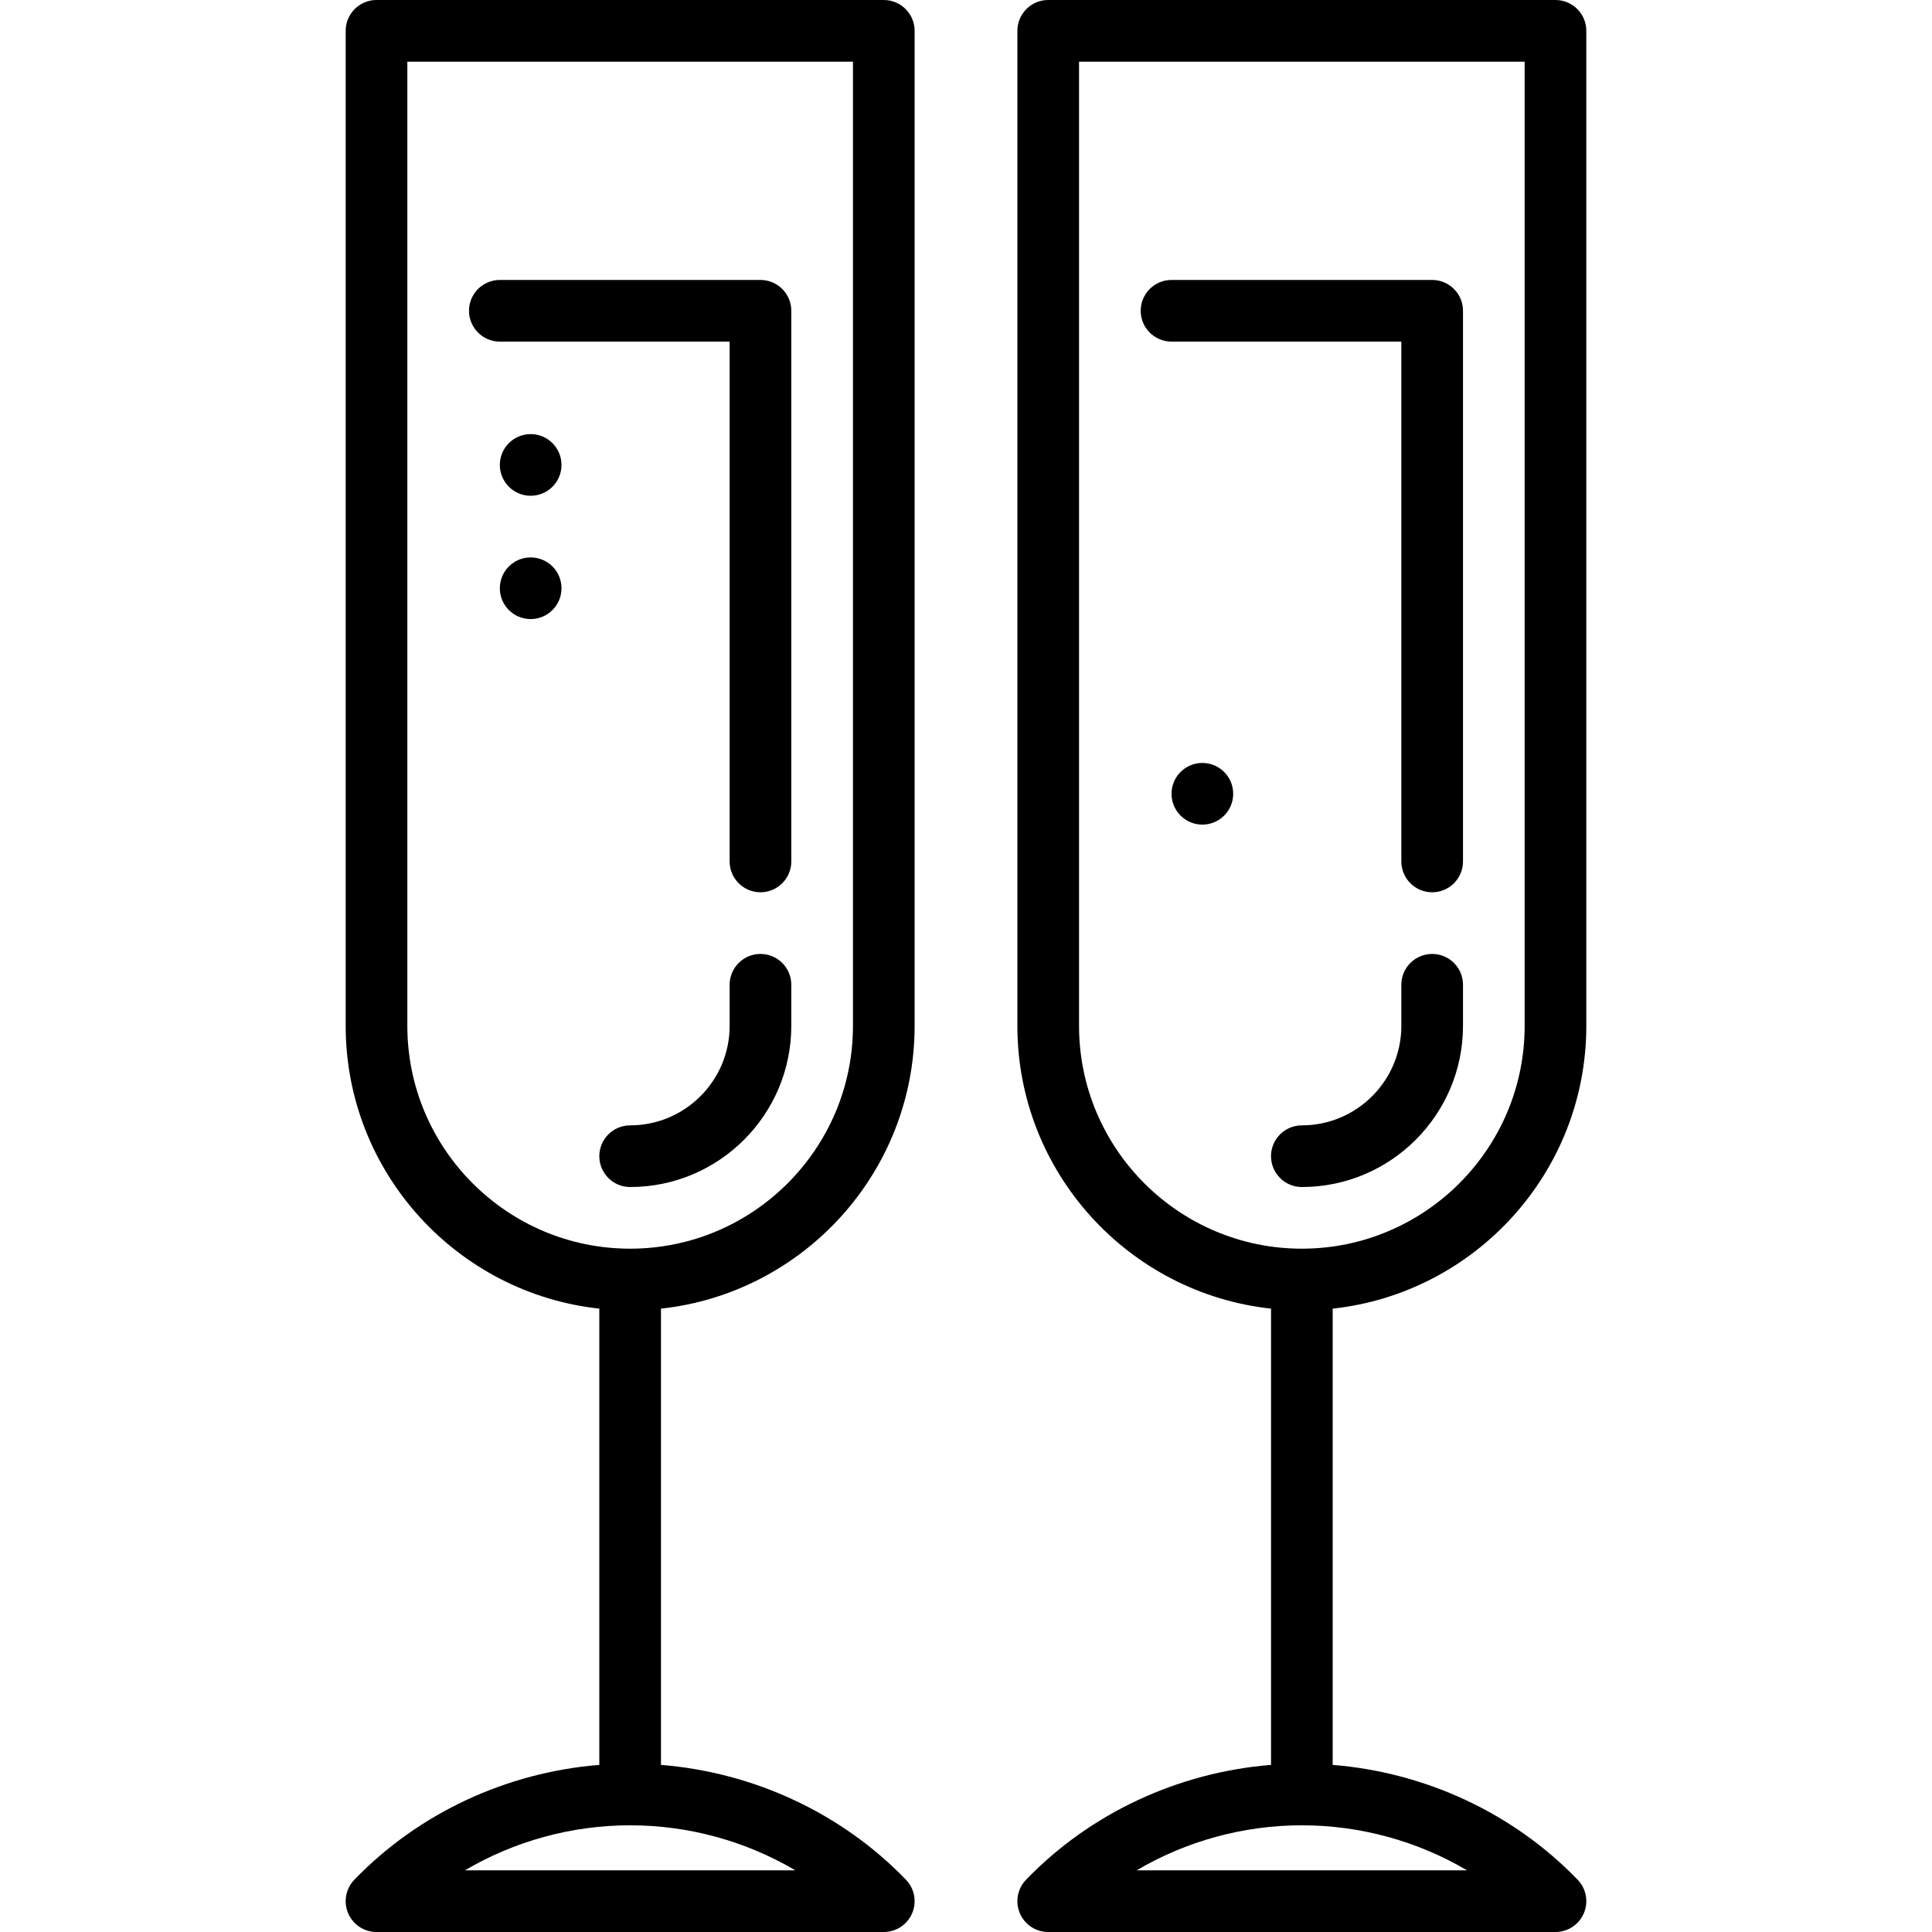
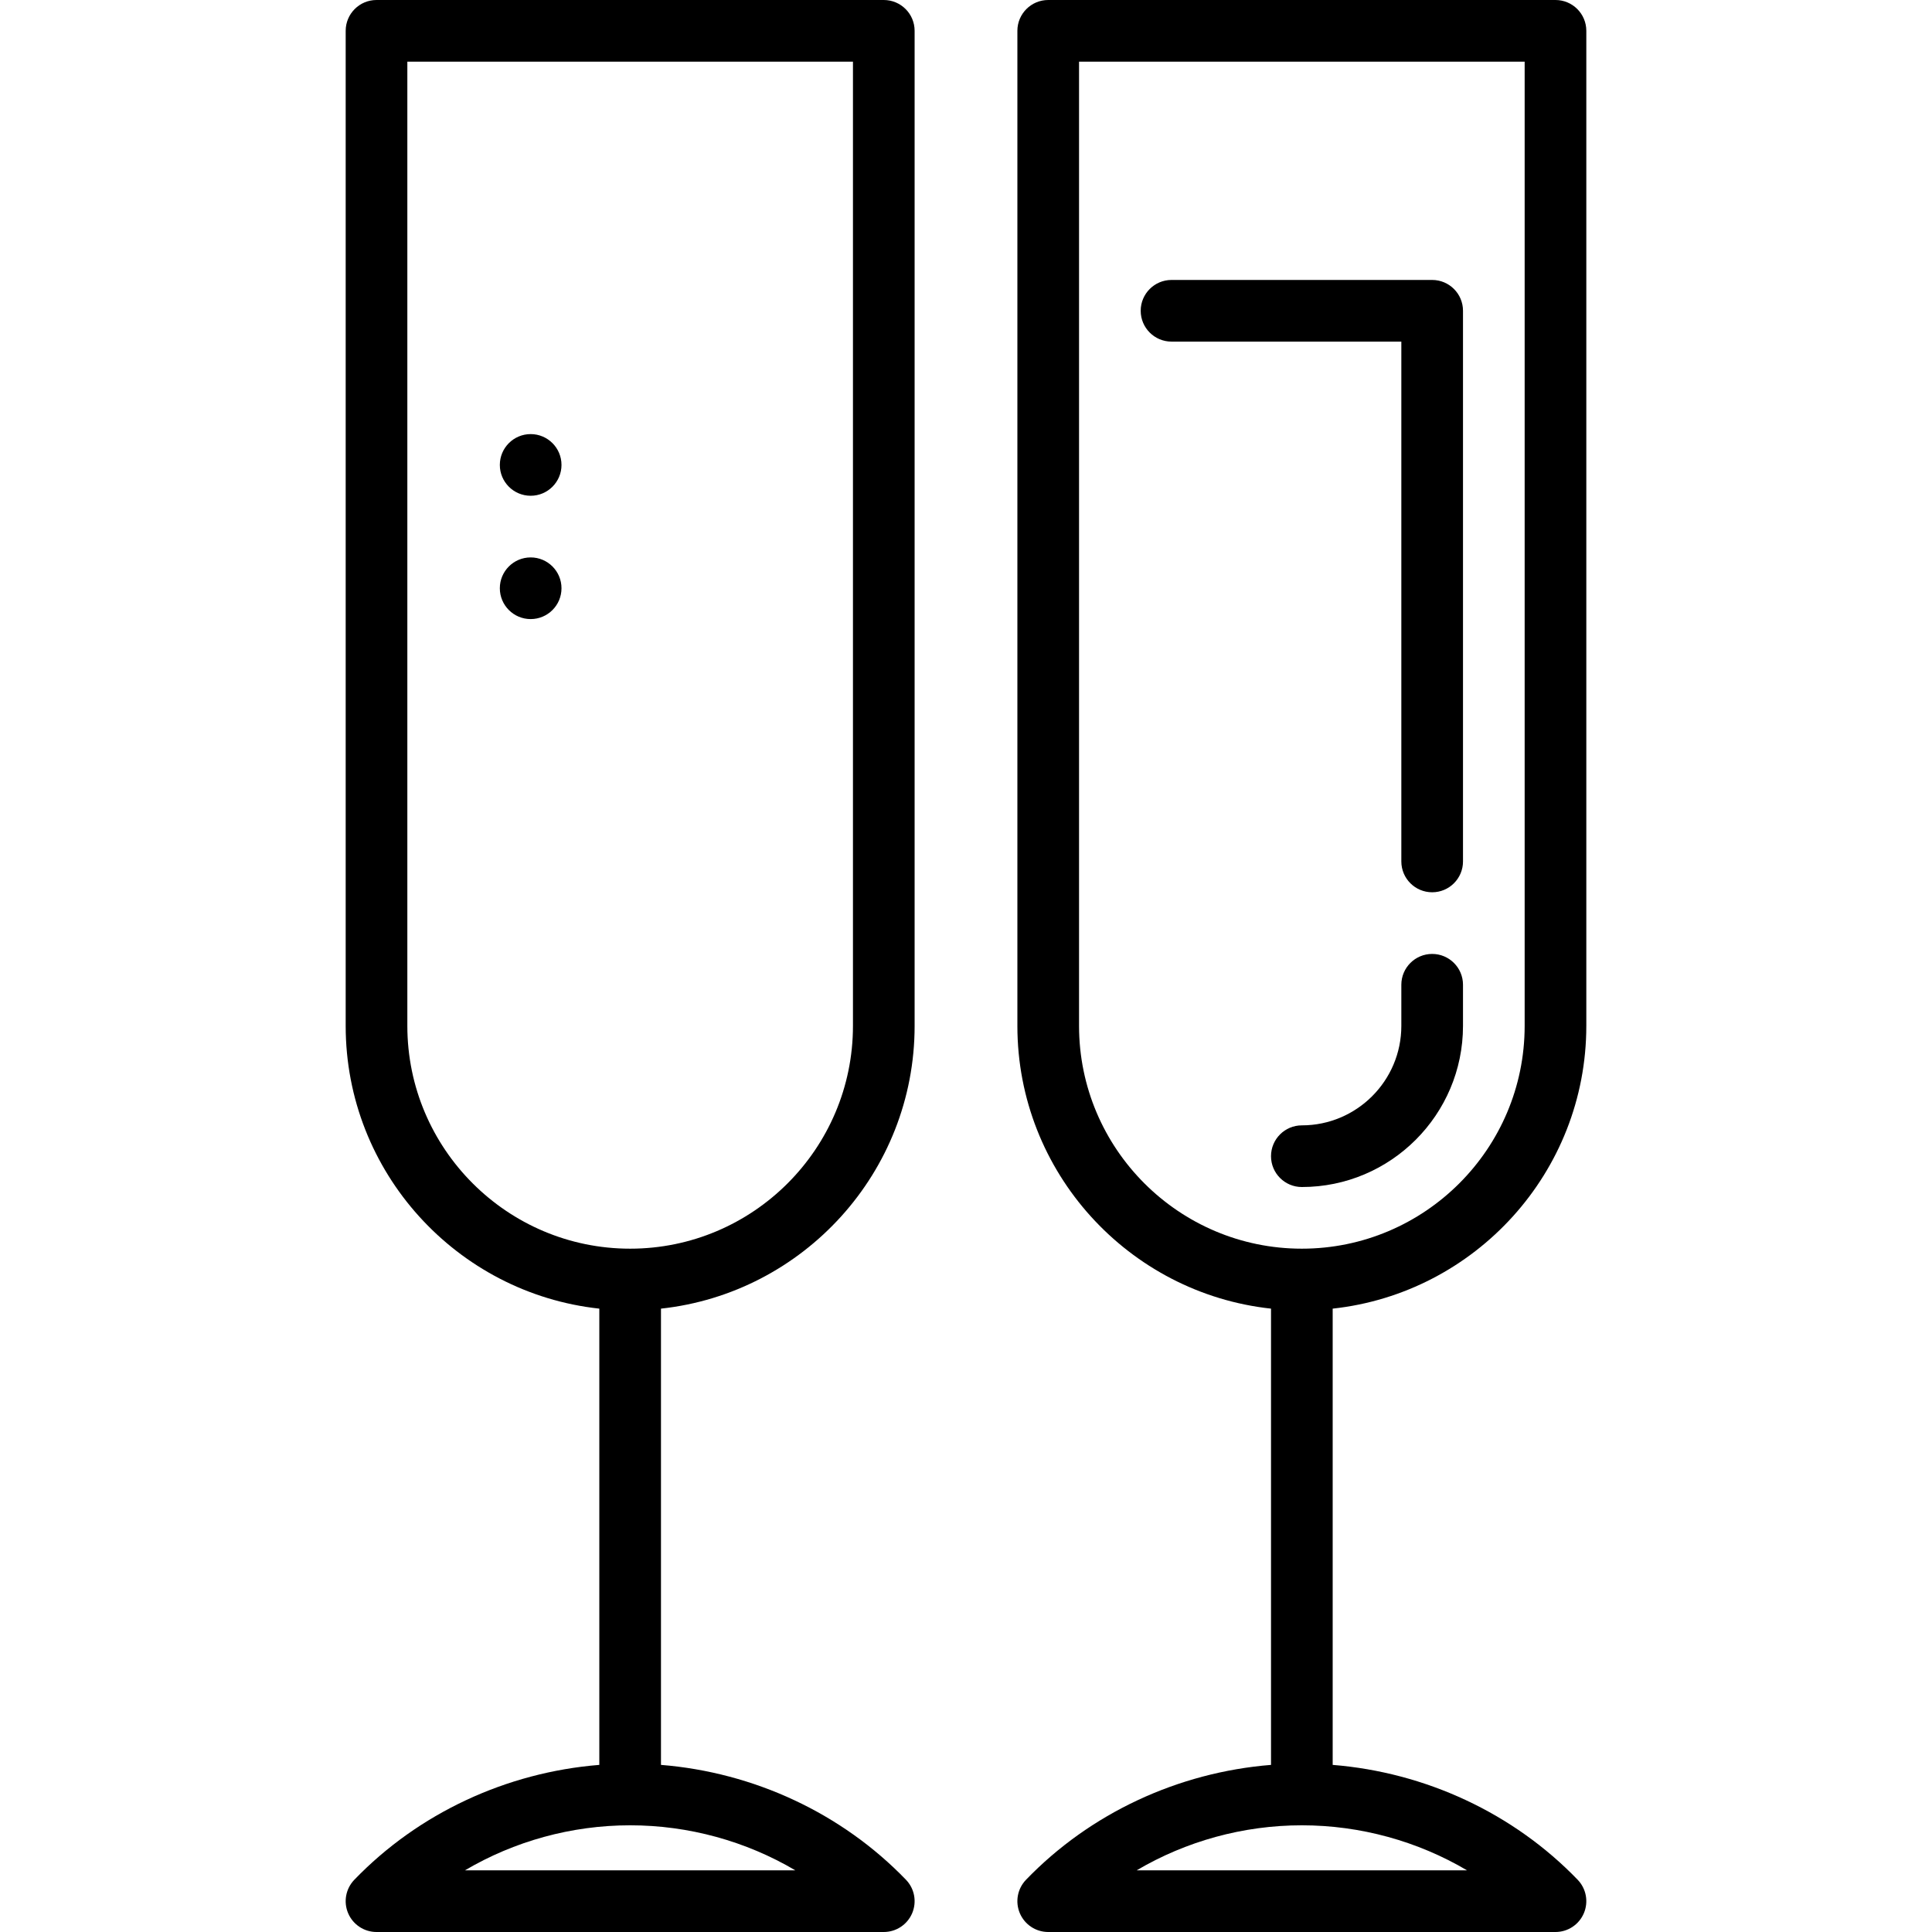
<svg xmlns="http://www.w3.org/2000/svg" version="1.1" viewBox="0 0 470 470" enable-background="new 0 0 470 470">
  <g>
    <path d="M215,0H91.595c-4.142,0-7.5,3.358-7.5,7.5v242.065c0,35.624,27.06,65.038,61.702,68.789v110.994   c-22.62,1.815-44.017,11.772-59.603,27.948c-2.087,2.167-2.678,5.37-1.501,8.138c1.177,2.769,3.894,4.566,6.902,4.566H215   c3.008,0,5.725-1.797,6.902-4.566c1.177-2.768,0.586-5.972-1.501-8.138c-15.586-16.176-36.983-26.133-59.604-27.948V318.354   c34.643-3.752,61.703-33.165,61.703-68.789V7.5C222.5,3.358,219.142,0,215,0z M113.108,455   c11.994-7.082,25.919-10.957,40.189-10.957s28.196,3.875,40.189,10.957H113.108z M207.5,249.565   c0,29.888-24.315,54.203-54.203,54.203s-54.202-24.315-54.202-54.203V15H207.5V249.565z" />
-     <path d="m185,232.065c-4.142,0-7.5,3.358-7.5,7.5v10c0,13.345-10.857,24.203-24.203,24.203-4.142,0-7.5,3.358-7.5,7.5s3.358,7.5 7.5,7.5c21.616,0 39.203-17.586 39.203-39.203v-10c0-4.142-3.358-7.5-7.5-7.5z" />
-     <path d="m121.595,83.104h55.905v126.46c0,4.142 3.358,7.5 7.5,7.5s7.5-3.358 7.5-7.5v-133.96c0-4.142-3.358-7.5-7.5-7.5h-63.405c-4.142,0-7.5,3.358-7.5,7.5s3.358,7.5 7.5,7.5z" />
    <circle cx="129.095" cy="113.104" r="7.5" />
    <circle cx="129.095" cy="143.104" r="7.5" />
    <path d="m385.905,249.565v-242.065c0-4.142-3.358-7.5-7.5-7.5h-123.405c-4.142,0-7.5,3.358-7.5,7.5v242.065c0,35.624 27.06,65.038 61.703,68.789v110.994c-22.62,1.815-44.017,11.772-59.604,27.948-2.087,2.167-2.678,5.37-1.501,8.138 1.177,2.769 3.894,4.566 6.902,4.566h123.405c3.008,0 5.725-1.797 6.902-4.566 1.177-2.768 0.586-5.972-1.501-8.138-15.586-16.176-36.983-26.133-59.603-27.948v-110.994c34.642-3.751 61.702-33.165 61.702-68.789zm-123.405,0v-234.565h108.405v234.565c0,29.888-24.315,54.203-54.202,54.203s-54.203-24.315-54.203-54.203zm14.013,205.435c11.994-7.082 25.919-10.957 40.189-10.957s28.195,3.875 40.189,10.957h-80.378z" />
    <path d="m355.905,249.565v-10c0-4.142-3.358-7.5-7.5-7.5s-7.5,3.358-7.5,7.5v10c0,13.345-10.857,24.203-24.203,24.203-4.142,0-7.5,3.358-7.5,7.5s3.358,7.5 7.5,7.5c21.617,0 39.203-17.587 39.203-39.203z" />
    <path d="m340.905,83.104v126.46c0,4.142 3.358,7.5 7.5,7.5s7.5-3.358 7.5-7.5v-133.96c0-4.142-3.358-7.5-7.5-7.5h-63.405c-4.142,0-7.5,3.358-7.5,7.5s3.358,7.5 7.5,7.5h55.905z" />
-     <circle cx="292.5" cy="193.104" r="7.5" />
  </g>
</svg>